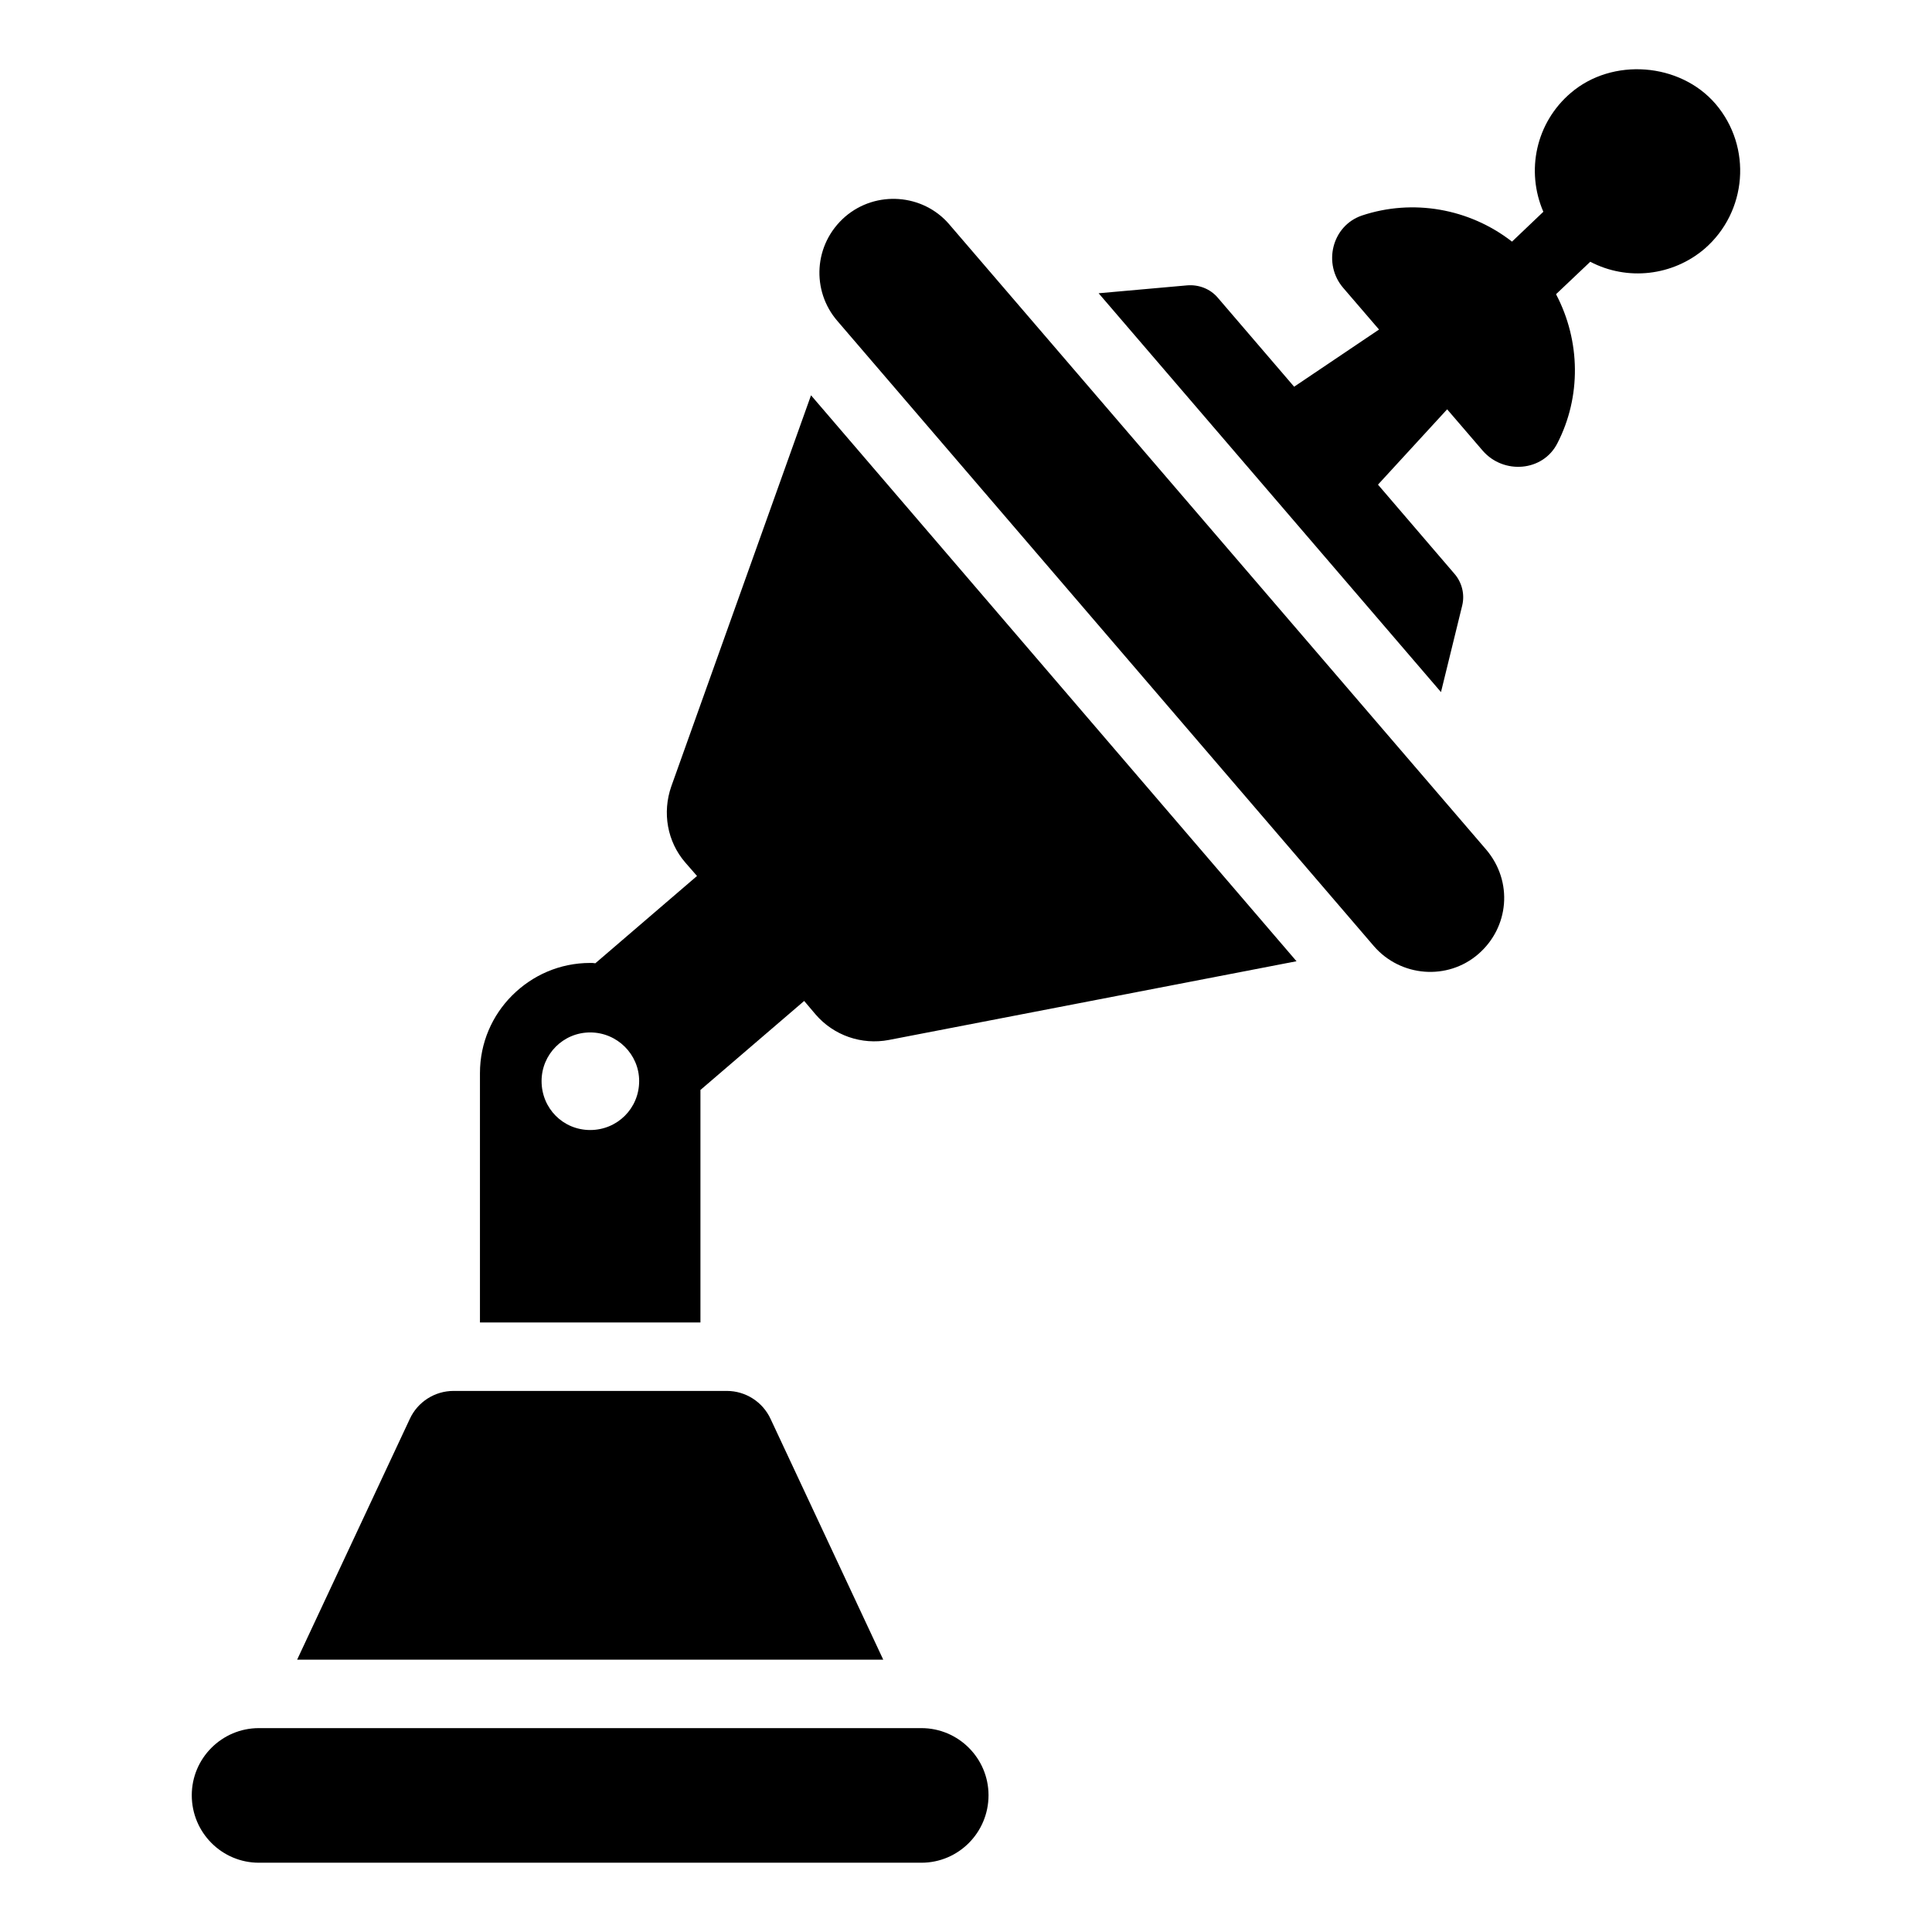
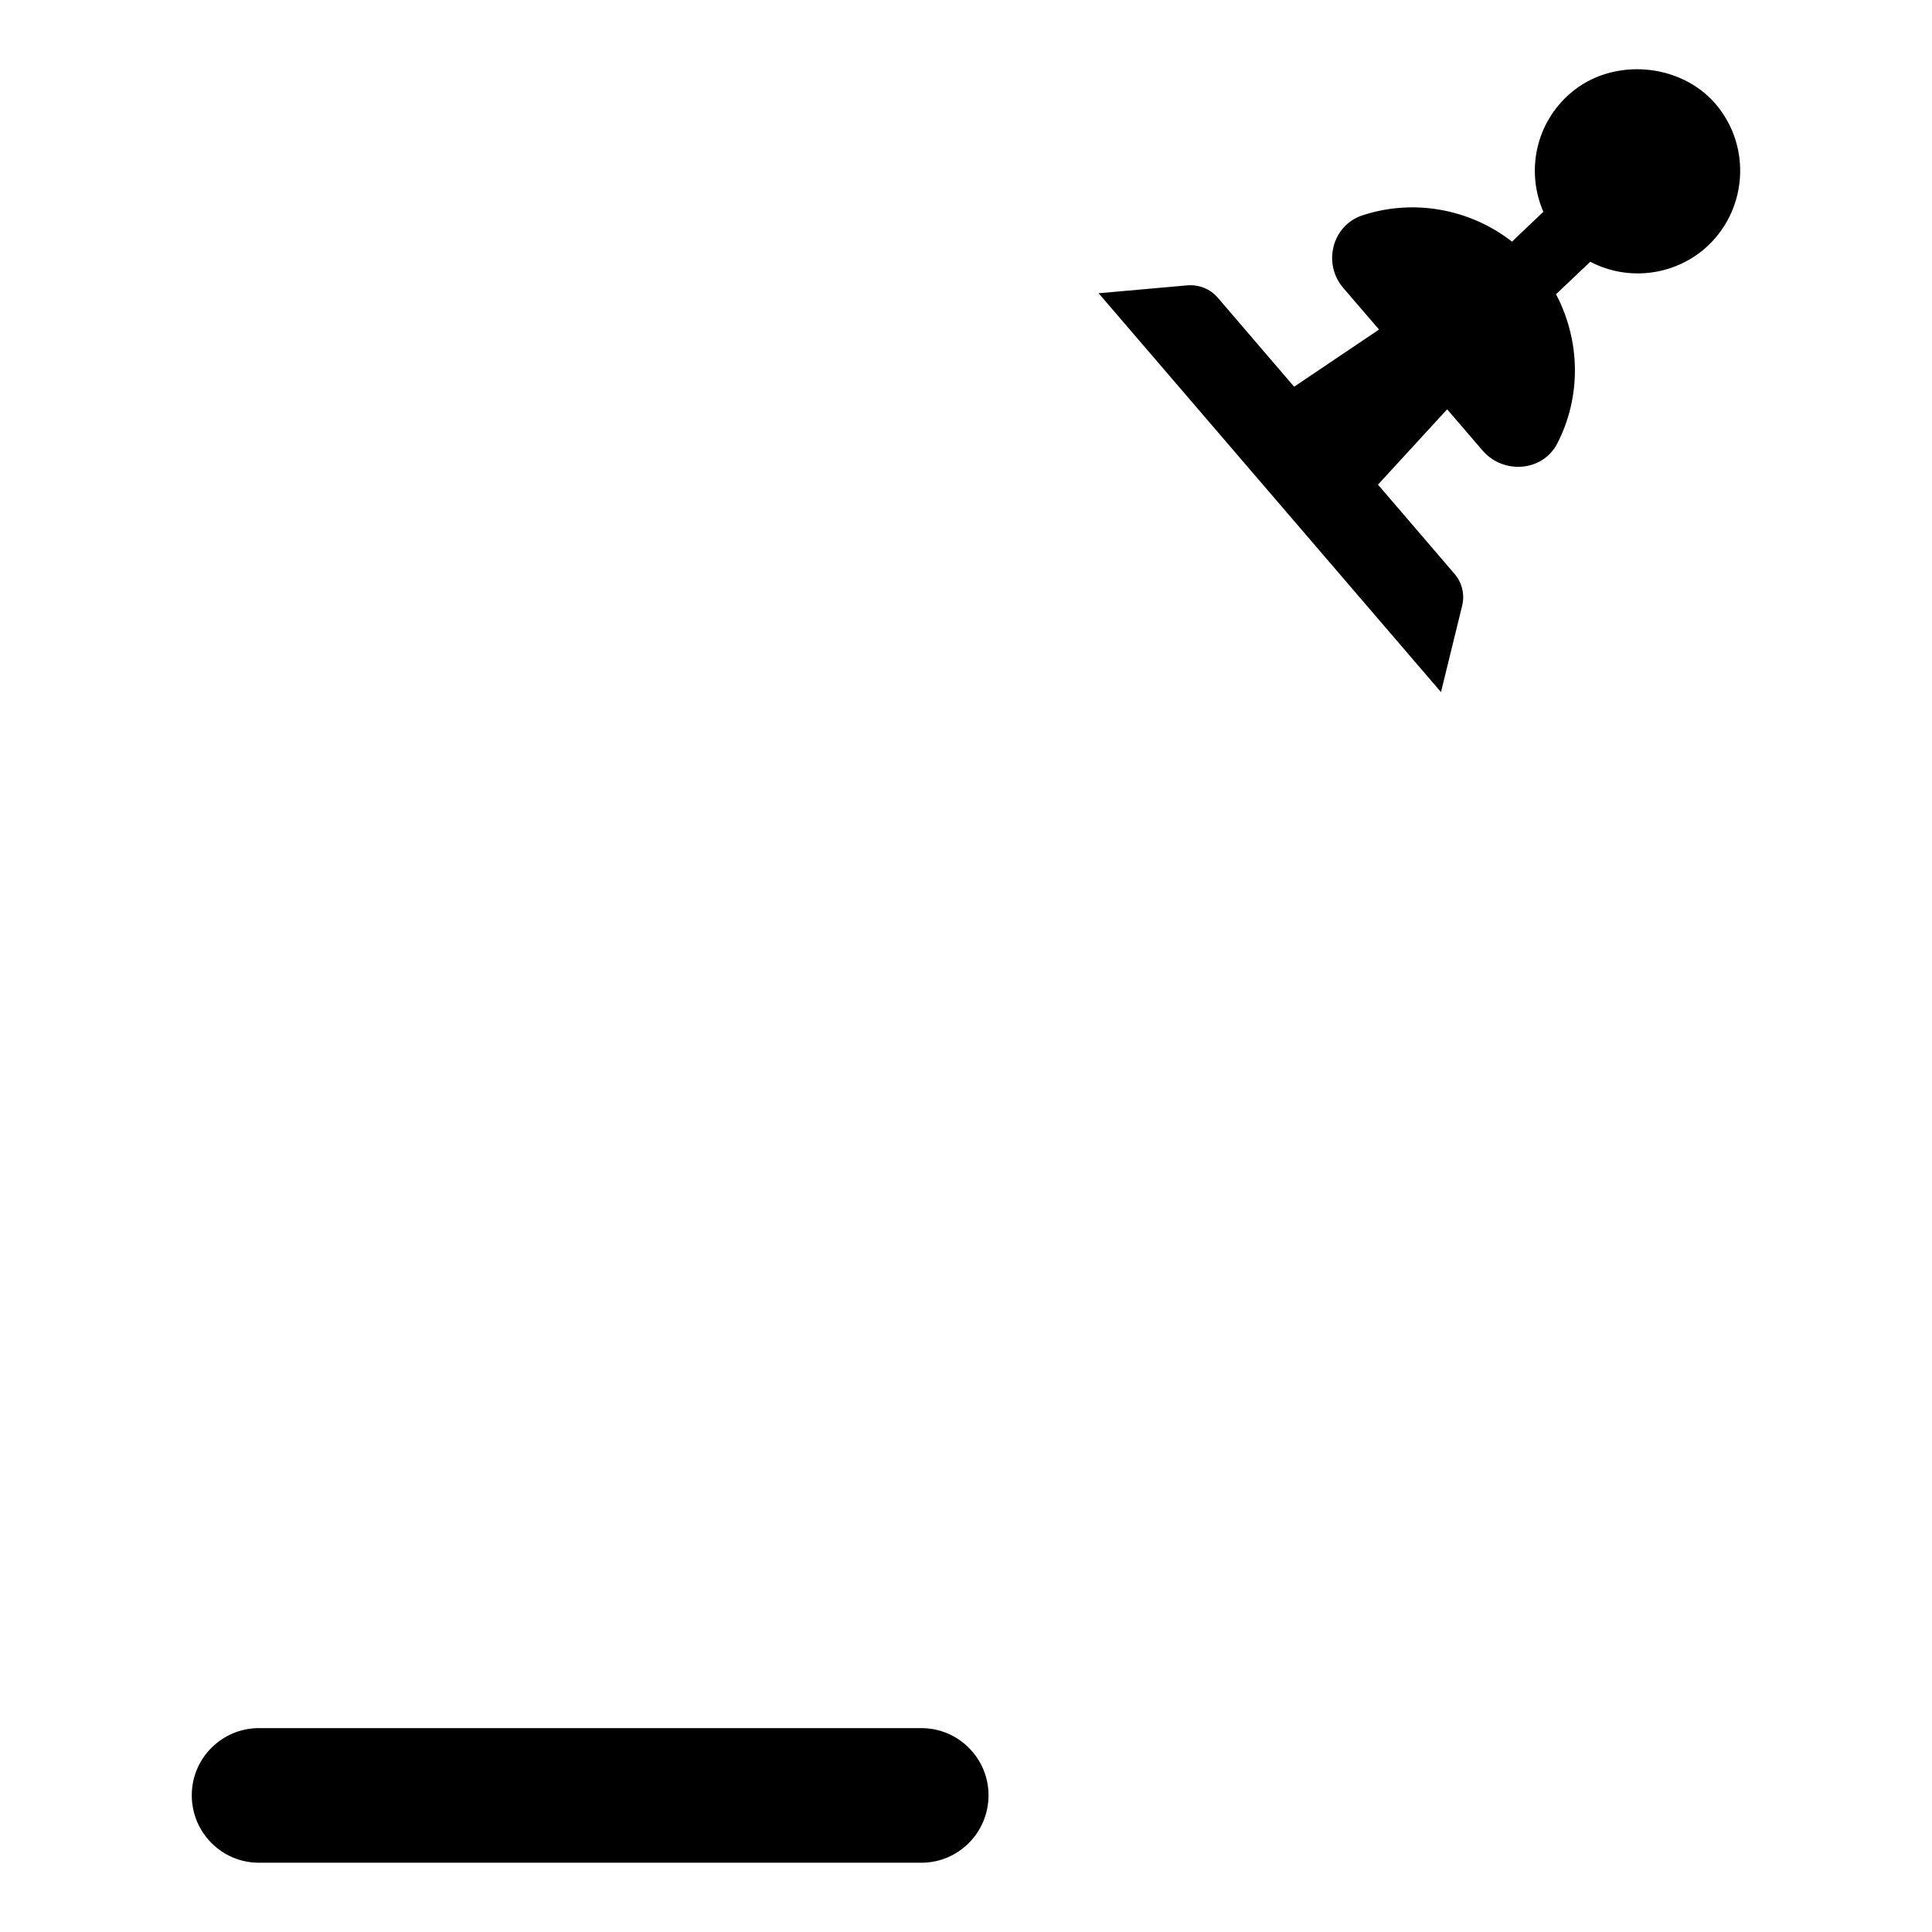
<svg xmlns="http://www.w3.org/2000/svg" fill="#000000" width="800px" height="800px" version="1.1" viewBox="144 144 512 512">
  <g>
-     <path d="m321.91 352.37c-2.449 6.988-1.09 14.699 3.719 20.234l3.086 3.539-26.949 23.137c-0.453-0.09-0.906-0.09-1.359-0.09-8.074 0-15.332 3.266-20.688 8.617-5.262 5.262-8.527 12.52-8.527 20.598v66.055h58.43v-61.609l27.492-23.59 2.996 3.539c4.809 5.625 12.25 8.164 19.418 6.805l108.06-20.867-128.66-149.98zm-21.504 91.098c-7.168 0-12.883-5.715-12.883-12.977 0-7.078 5.715-12.883 12.883-12.883s12.977 5.809 12.977 12.883c0 7.262-5.809 12.977-12.977 12.977z" />
    <path d="m598.64 171.54c-9.438-10.98-27.402-12.34-38.379-2.902-9.219 7.859-11.949 20.625-7.258 31.484l-8.305 7.91c-11.41-8.867-26.391-11.379-39.781-6.914-7.984 2.723-10.434 12.883-4.898 19.234l9.438 10.98-22.5 15.152-20.234-23.59c-1.996-2.359-5.082-3.539-8.168-3.266l-23.41 2.086 90.73 105.7 5.625-22.953c0.727-2.996-0.09-6.168-2.086-8.438l-20.234-23.59 18.328-19.961 9.438 10.98c5.535 6.352 15.969 5.535 19.781-1.996 6.305-12.238 6.188-27.043-0.363-39.488l9.074-8.602c9.82 5.144 21.855 3.773 30.305-3.449 11.254-9.762 12.691-26.895 2.898-38.383z" />
-     <path d="m348.22 520.05c-2.086-4.535-6.625-7.441-11.613-7.441h-72.402c-4.992 0-9.527 2.902-11.613 7.441l-29.852 63.785h155.33z" />
    <path d="m388.18 601.97h-175.57c-9.809 0-17.789 7.981-17.789 17.789 0 9.902 7.981 17.883 17.789 17.883h175.57c9.809 0 17.789-7.981 17.789-17.883 0-9.809-7.981-17.789-17.789-17.789z" />
-     <path d="m395.59 203.48c-6.988-8.168-19.418-9.074-27.582-2.086-8.453 7.324-9.016 19.68-2.086 27.672l142.18 165.68c7.078 8.168 19.508 9.164 27.672 2.086 8.133-7.051 9.277-19.176 2.098-27.656-6.641-7.711-114.21-132.99-142.28-165.69z" />
-     <path d="m537.85 369.16s0.008 0.012 0.012 0.016c0.43 0.496 0.453 0.523-0.012-0.016z" />
  </g>
</svg>